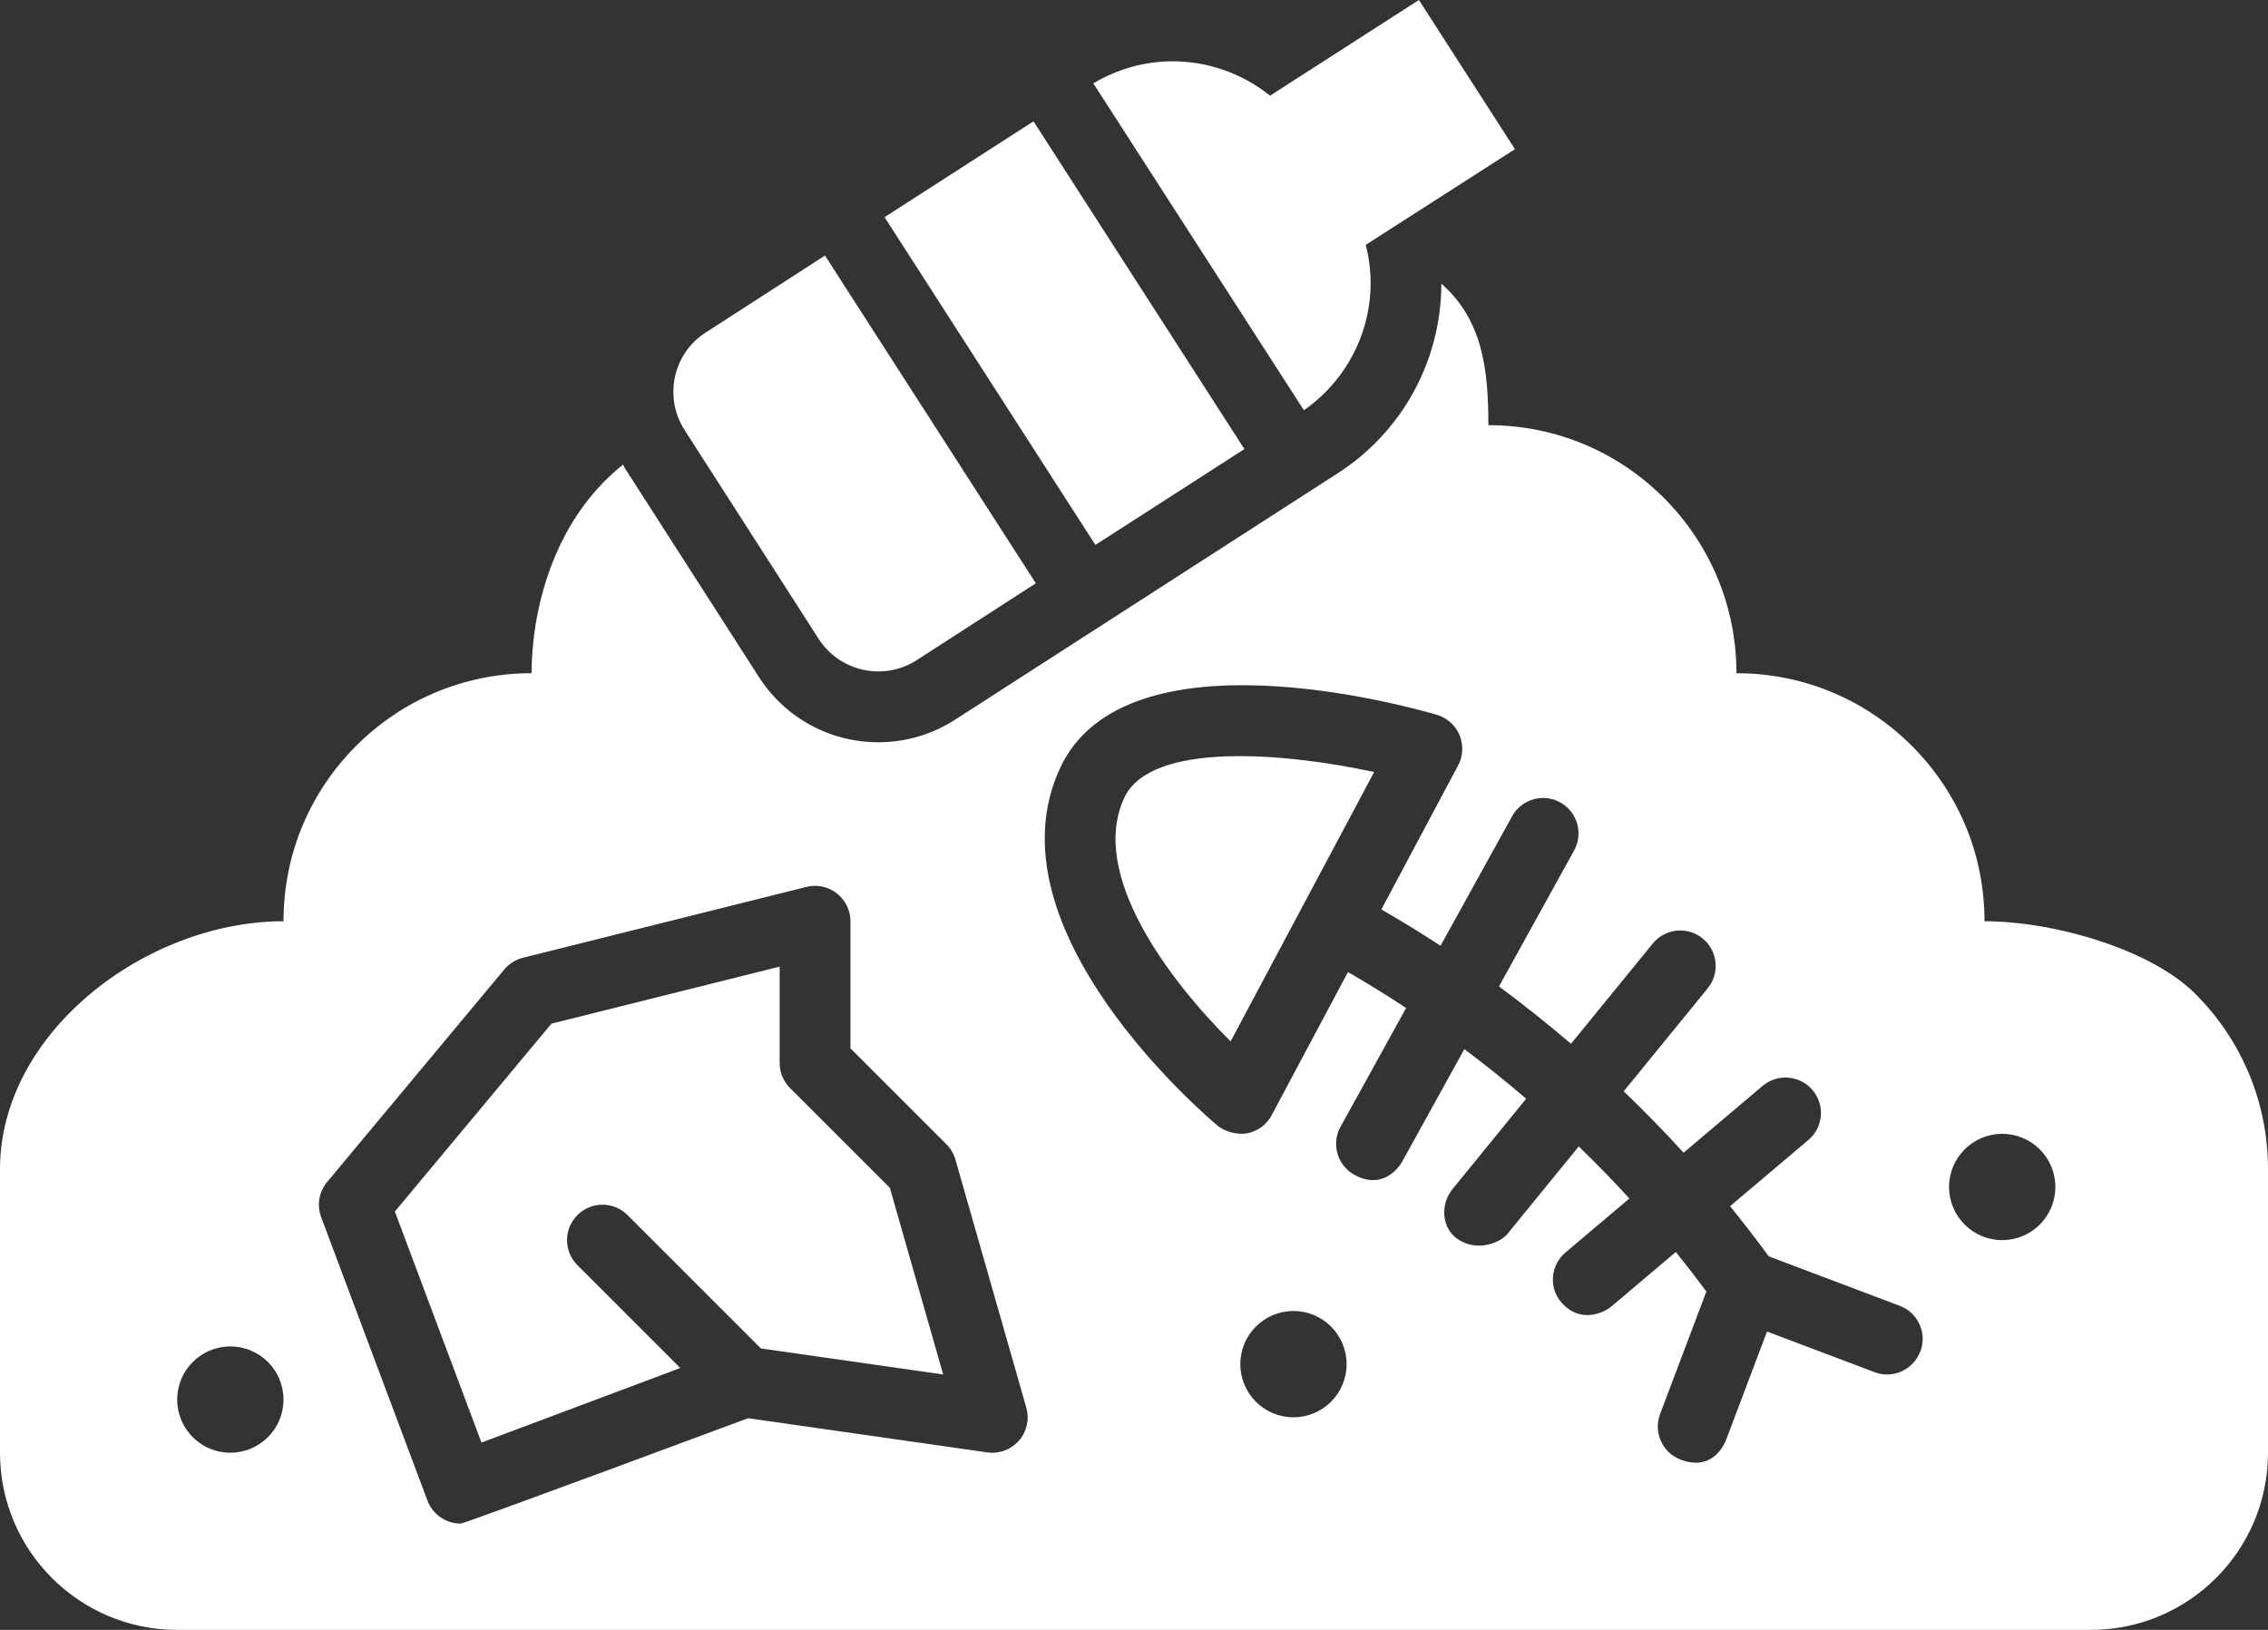
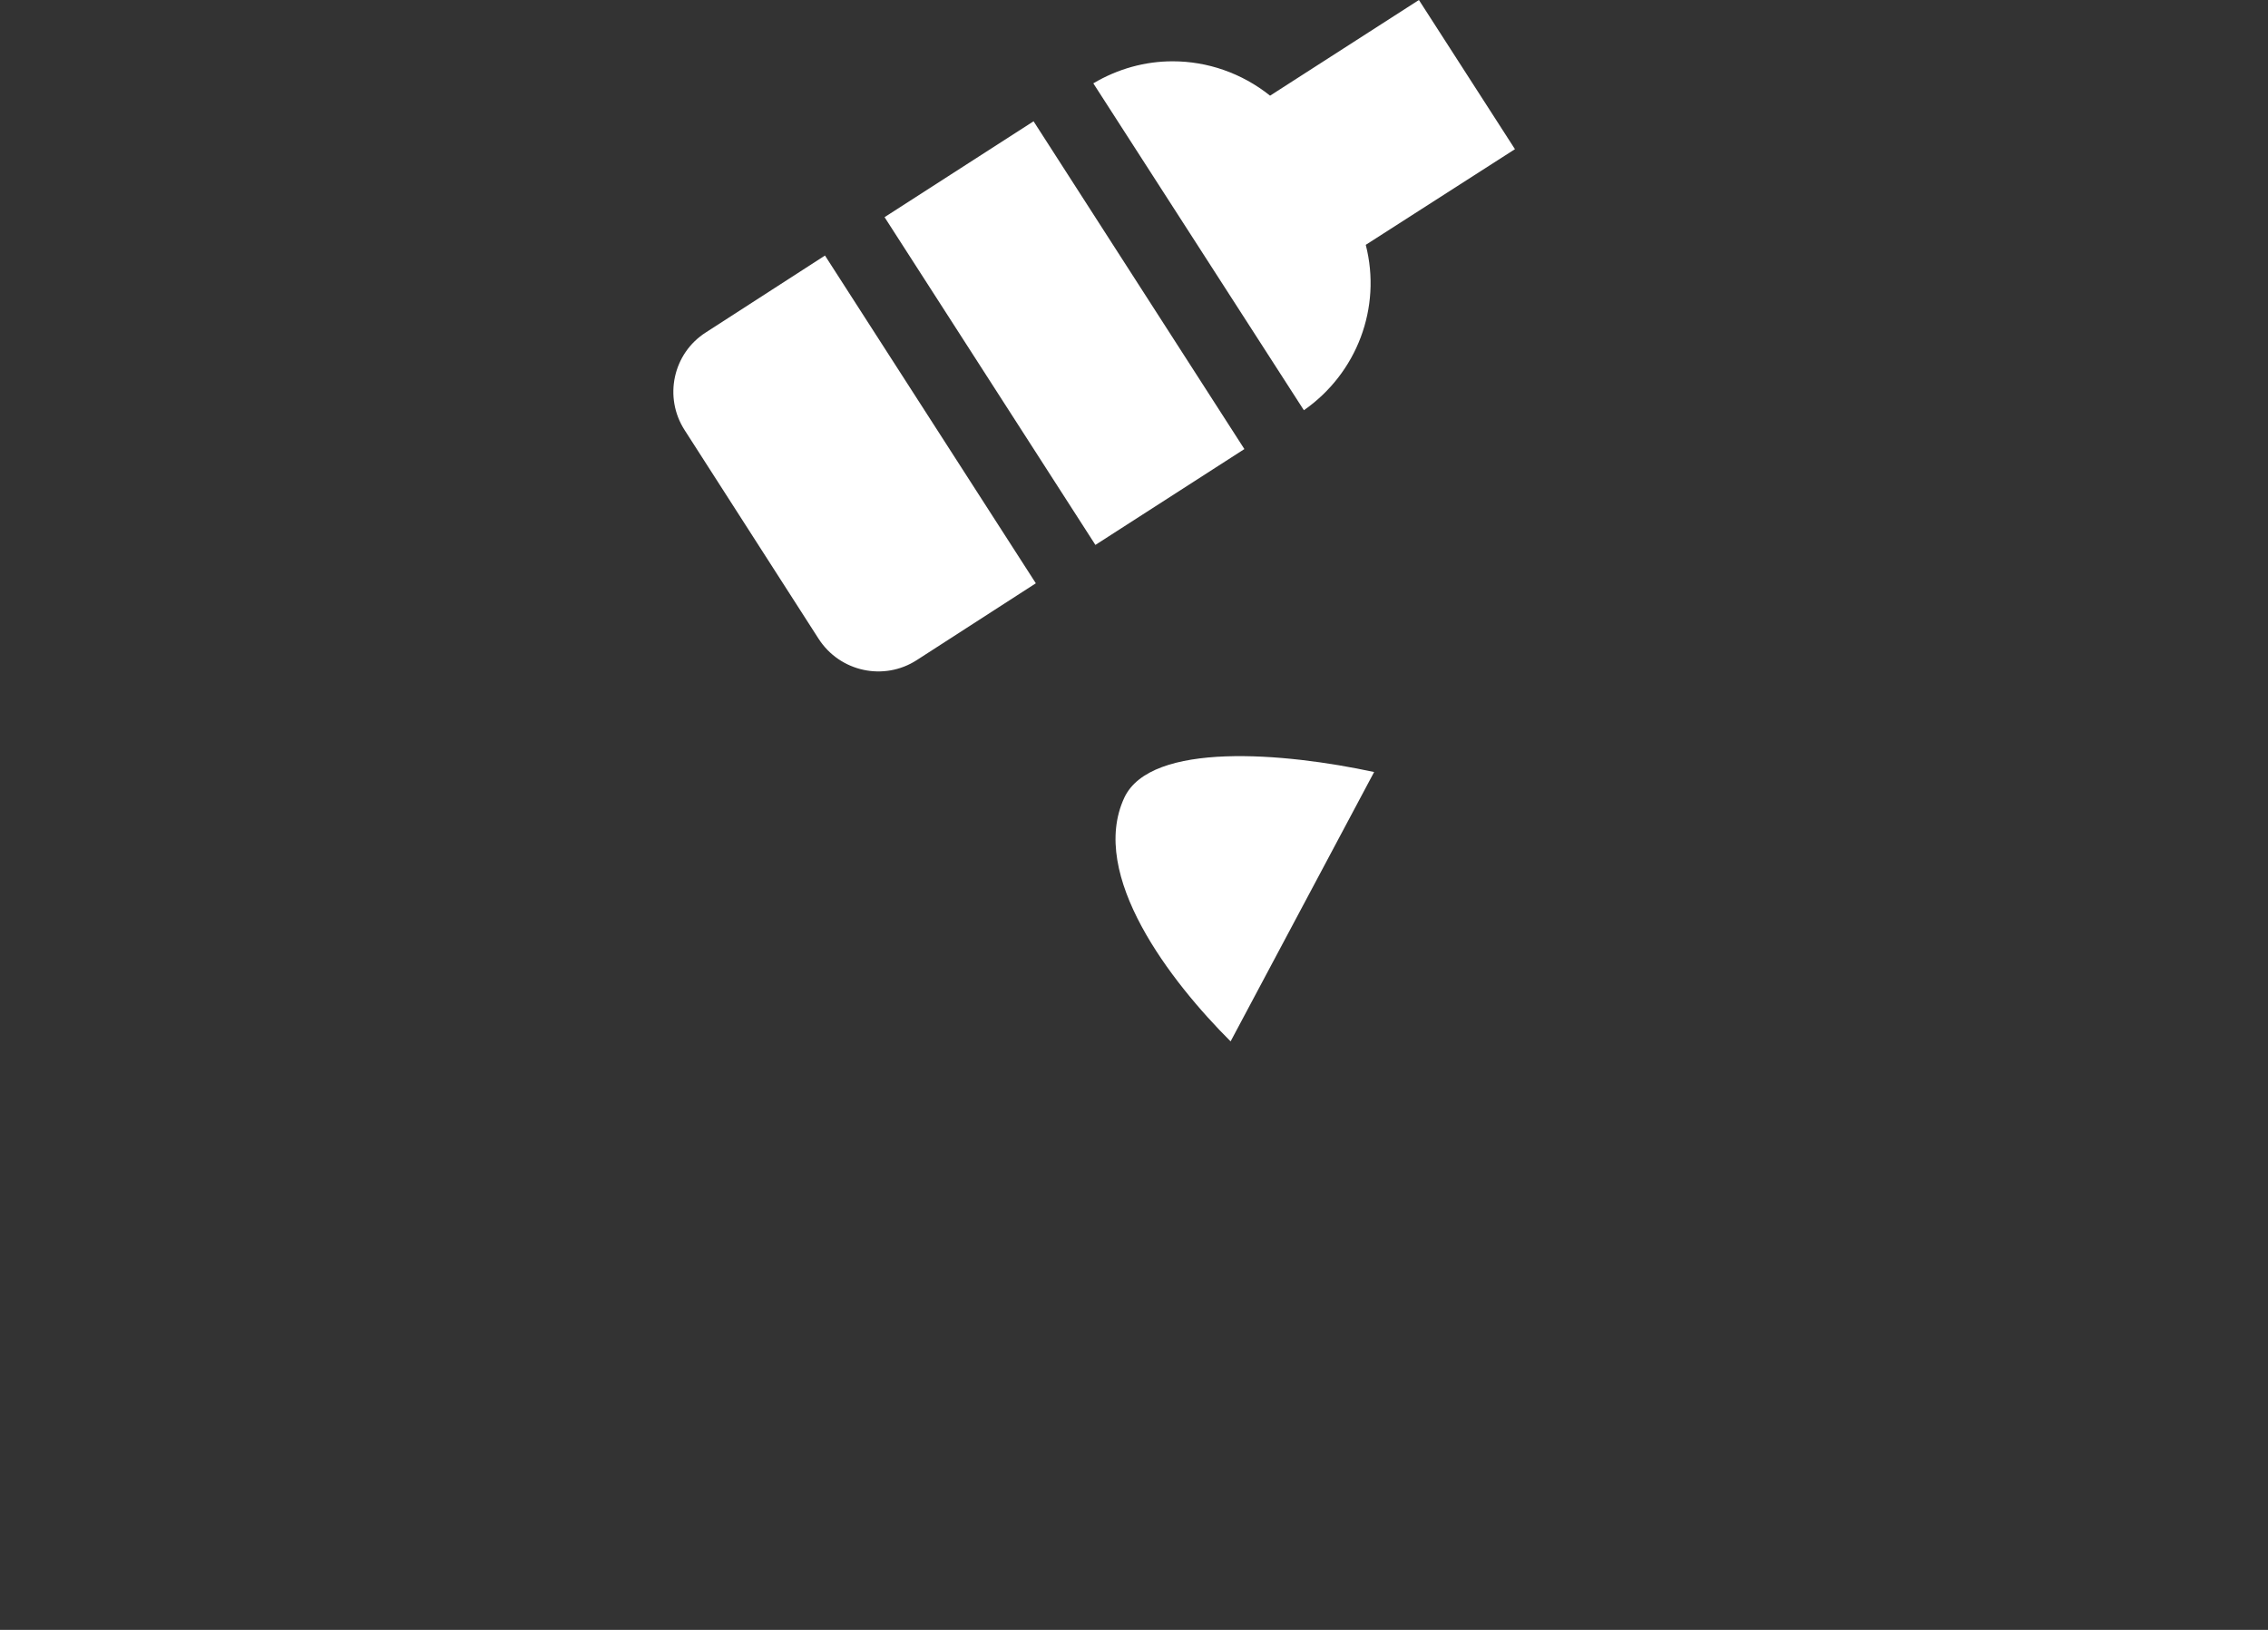
<svg xmlns="http://www.w3.org/2000/svg" width="64" height="46" viewBox="0 0 64 46" fill="none">
  <rect x="0" y="0" width="64" height="46" fill="#333333" stroke="none" />
-   <path d="M35.115 12.674L29.169 3.432L29.166 3.423L24.961 6.129L30.911 15.379L35.115 12.674Z" fill="white" />
+   <path d="M35.115 12.674L29.166 3.423L24.961 6.129L30.911 15.379L35.115 12.674Z" fill="white" />
  <path d="M19.32 12.14L23.101 18.03C23.701 18.96 24.941 19.23 25.87 18.63L29.23 16.462L23.28 7.212L19.921 9.38C18.991 9.97 18.721 11.21 19.32 12.14Z" fill="white" />
  <path d="M40.04 0L35.84 2.7C35.039 2.06 34.069 1.73 33.09 1.73C32.312 1.73 31.547 1.94 30.852 2.352L36.794 11.578C38.287 10.537 38.996 8.685 38.54 6.91L42.75 4.21L40.04 0Z" fill="white" />
-   <path d="M22.294 30.707C22.106 30.519 22.001 30.266 22.001 30V27.281L15.561 28.89L11.142 34.193L13.586 40.713L19.196 38.609L16.294 35.707C15.903 35.316 15.903 34.684 16.294 34.293C16.685 33.902 17.317 33.902 17.708 34.293L21.472 38.057L26.616 38.792L25.11 33.523L22.294 30.707Z" fill="white" />
  <path d="M31.727 22.512C30.708 24.7 33.043 27.713 34.726 29.391L38.776 21.789C36.245 21.241 32.477 20.918 31.727 22.512Z" fill="white" />
-   <path d="M61.95 28.05C60.68 26.78 57.94 26 56 26C56 24.06 55.22 22.32 53.95 21.05C52.68 19.78 50.94 19 49 19C49 17.06 48.22 15.32 46.95 14.05C45.68 12.78 43.94 12 42 12C42 10.422 41.836 9.026 40.673 8.006C40.671 10.138 39.601 12.169 37.741 13.362L26.954 20.31C26.306 20.728 25.557 20.949 24.788 20.949C23.42 20.949 22.161 20.263 21.417 19.11L17.64 13.224C17.617 13.188 17.604 13.148 17.582 13.112C15.506 14.765 15 17.429 15 19C13.06 19 11.32 19.78 10.05 21.05C8.78 22.32 8 24.06 8 26C4.13 26 0 29.13 0 33V41C0 43.76 2.24 46 5 46H59C61.76 46 64 43.76 64 41V33C64 31.06 63.22 29.32 61.95 28.05ZM6.5 41C5.672 41 5 40.328 5 39.5C5 38.672 5.672 38 6.5 38C7.328 38 8 38.672 8 39.5C8 40.328 7.328 41 6.5 41ZM28.754 40.657C28.531 40.913 28.198 41.038 27.858 40.99L21.111 40.026C21.111 40.026 13.117 43 13 43C12.596 43 12.214 42.753 12.063 42.352L9.063 34.352C8.937 34.015 9.001 33.636 9.231 33.36L14.231 27.36C14.367 27.198 14.551 27.082 14.757 27.031L22.757 25.031C23.055 24.955 23.371 25.023 23.614 25.213C23.857 25.403 23.999 25.693 23.999 26.001V29.587L26.706 32.294C26.826 32.414 26.914 32.563 26.961 32.727L28.961 39.727C29.054 40.052 28.976 40.404 28.753 40.659L28.754 40.657ZM36.5 40C35.672 40 35 39.328 35 38.5C35 37.672 35.672 37 36.5 37C37.328 37 38 37.672 38 38.5C38 39.328 37.328 40 36.5 40ZM54.186 38.144C53.991 38.661 53.413 38.923 52.897 38.726L49.863 37.58L48.717 40.614C48.566 41.014 48.16 41.478 47.428 41.196C46.911 41.001 46.651 40.424 46.846 39.907L48.152 36.451C47.869 36.068 47.582 35.696 47.29 35.334L45.467 36.876C45.279 37.034 44.603 37.381 44.058 36.756C43.695 36.339 43.756 35.702 44.178 35.347L45.979 33.825C45.521 33.324 45.045 32.835 44.55 32.356L42.538 34.824C42.34 35.066 41.693 35.352 41.131 34.968C40.675 34.656 40.639 33.989 40.987 33.561L43.067 31.009C42.488 30.514 41.907 30.048 41.322 29.609L39.578 32.766C39.395 33.096 38.917 33.543 38.22 33.158C37.737 32.891 37.561 32.283 37.828 31.8L39.679 28.449C39.138 28.091 38.591 27.753 38.038 27.434L35.885 31.474C35.743 31.74 35.49 31.93 35.194 31.985C34.894 32.04 34.544 31.923 34.362 31.772C34.093 31.547 27.796 26.227 29.917 21.671V21.669C31.758 17.737 39.65 19.911 40.543 20.173C40.832 20.257 41.067 20.467 41.185 20.744C41.301 21.022 41.288 21.337 41.146 21.602L38.98 25.667C39.543 25.99 40.099 26.332 40.65 26.692L42.669 23.038C42.935 22.555 43.543 22.378 44.027 22.646C44.51 22.913 44.686 23.521 44.419 24.004L42.299 27.841C42.98 28.343 43.657 28.883 44.332 29.458L46.639 26.629C46.989 26.202 47.618 26.136 48.046 26.485C48.474 26.834 48.538 27.464 48.19 27.892L45.819 30.8C46.407 31.364 46.97 31.941 47.509 32.532L49.738 30.648C50.159 30.292 50.79 30.342 51.147 30.764C51.504 31.185 51.453 31.816 51.031 32.173L48.82 34.042C49.19 34.498 49.555 34.969 49.911 35.457L53.609 36.854C54.126 37.049 54.386 37.626 54.191 38.143L54.186 38.144ZM56.5 35C55.672 35 55 34.328 55 33.5C55 32.672 55.672 32 56.5 32C57.328 32 58 32.672 58 33.5C58 34.328 57.328 35 56.5 35Z" fill="white" />
</svg>